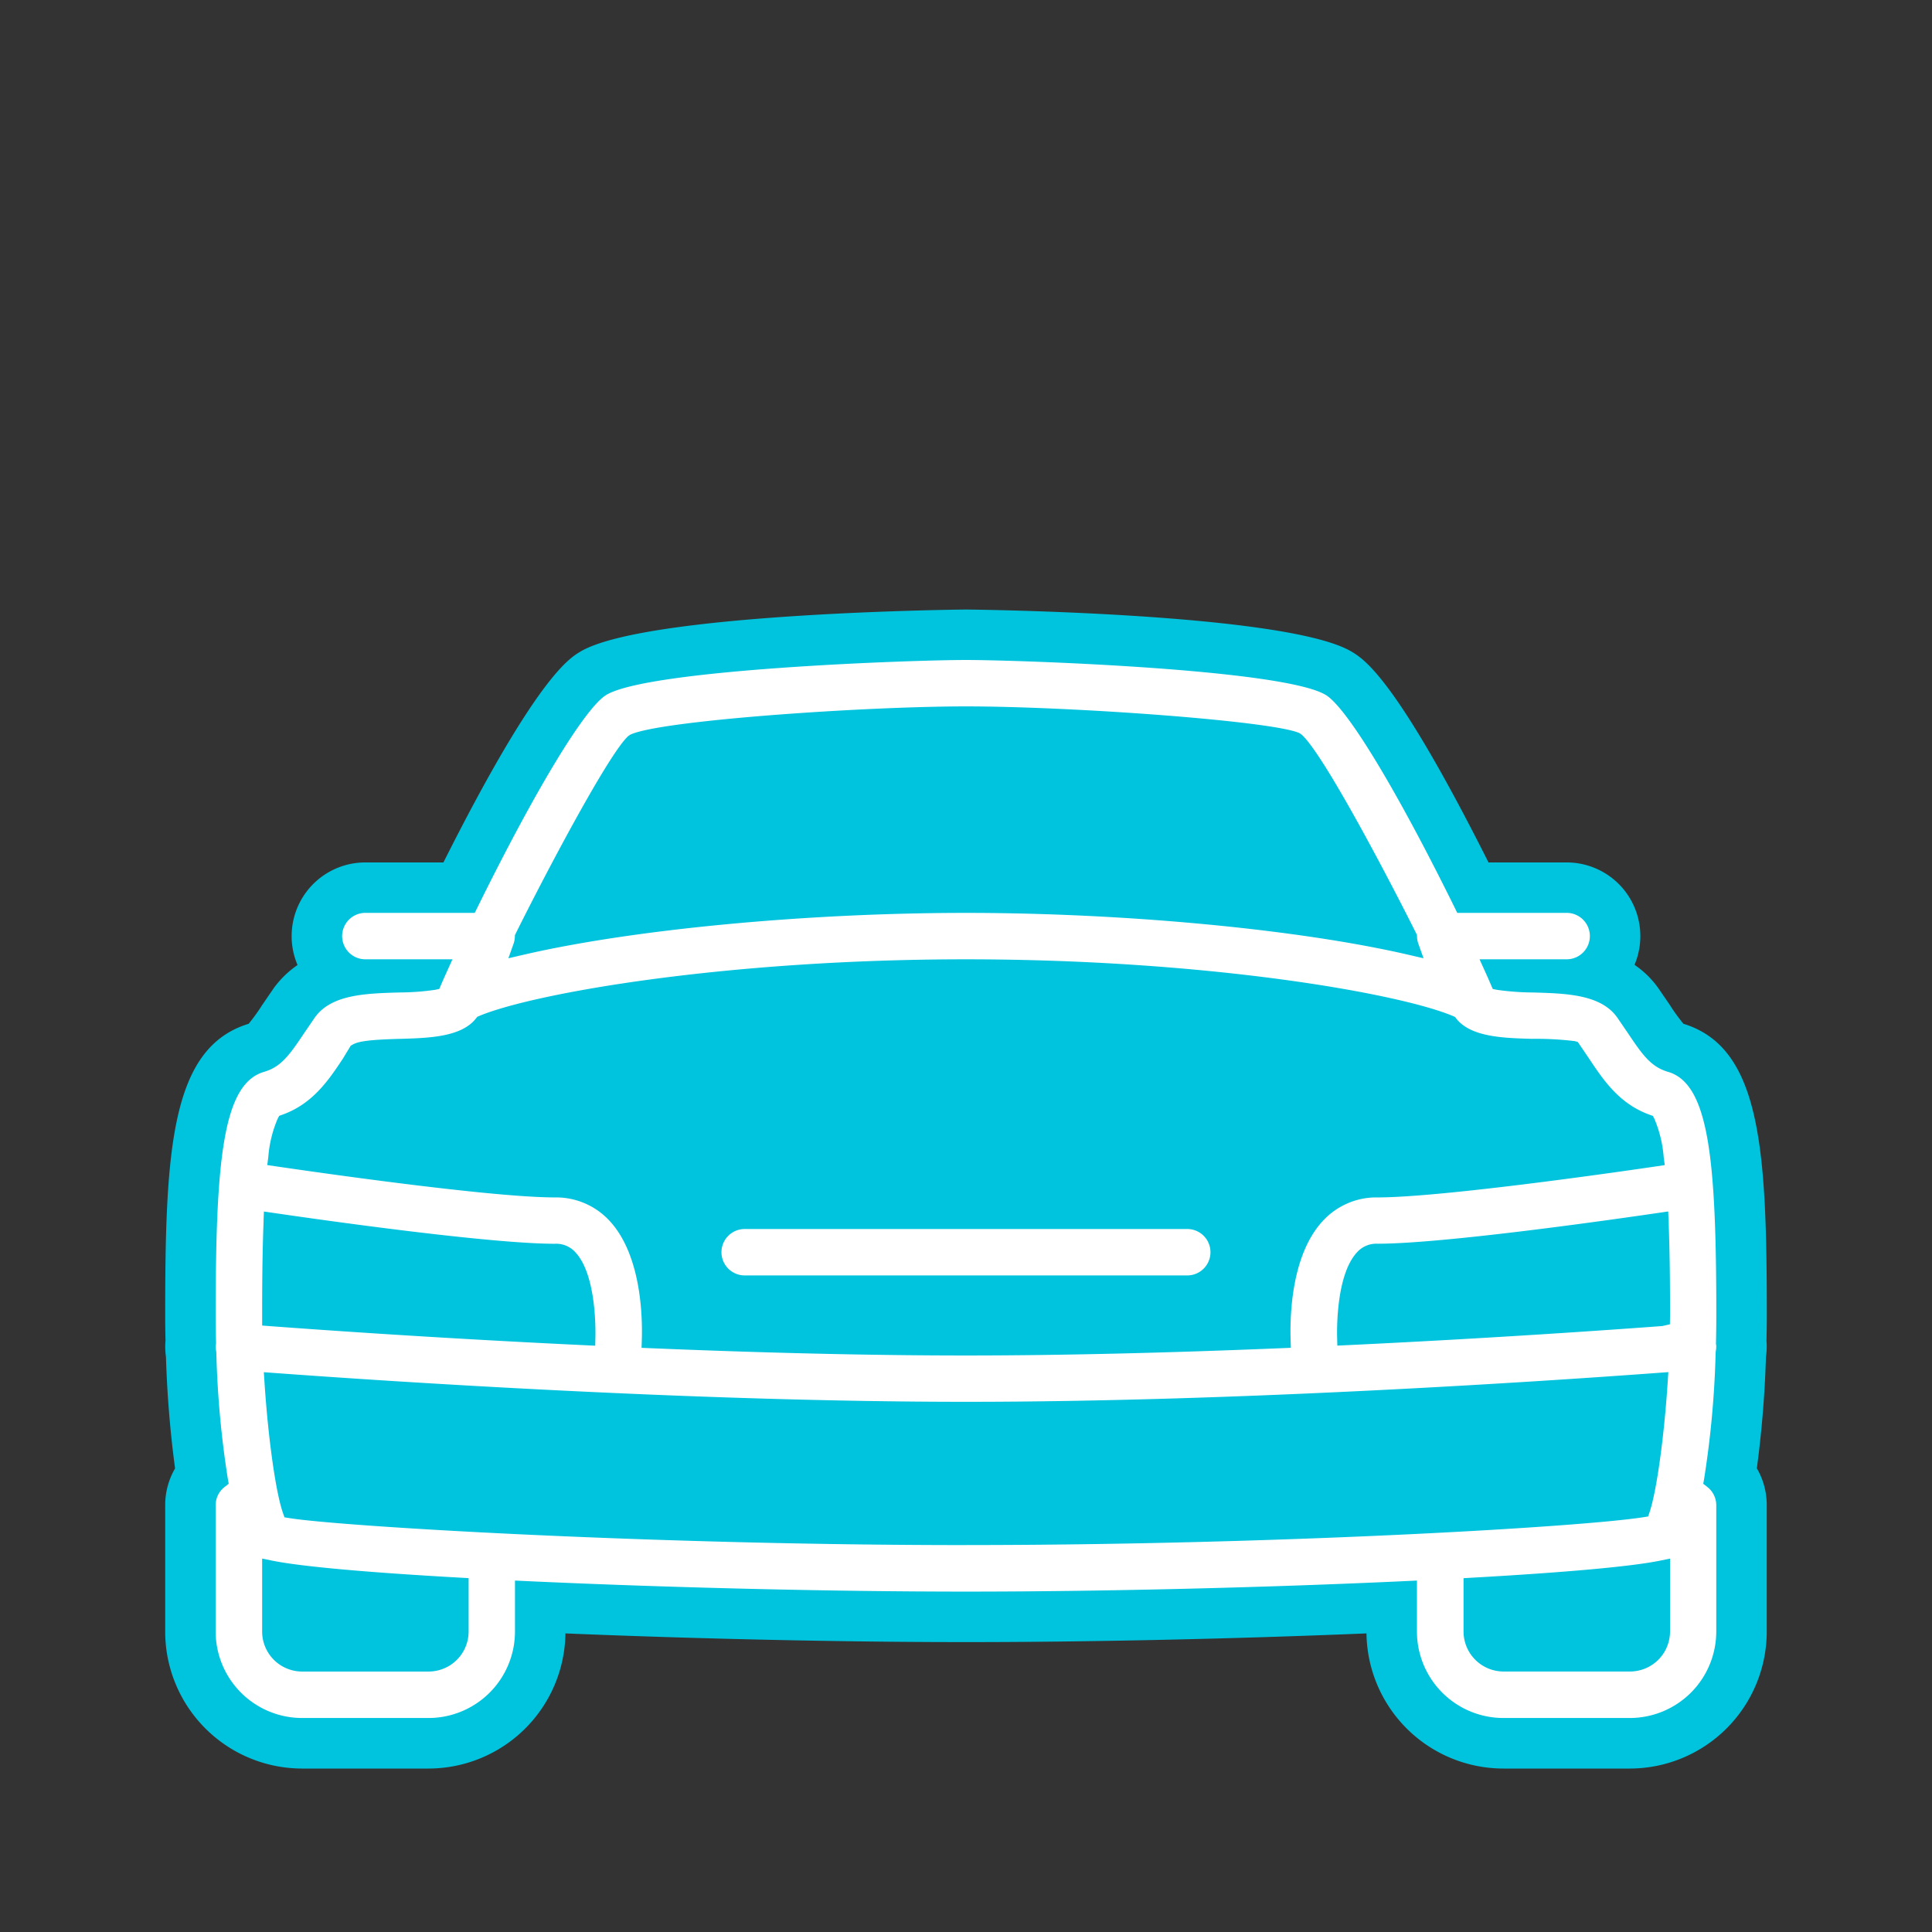
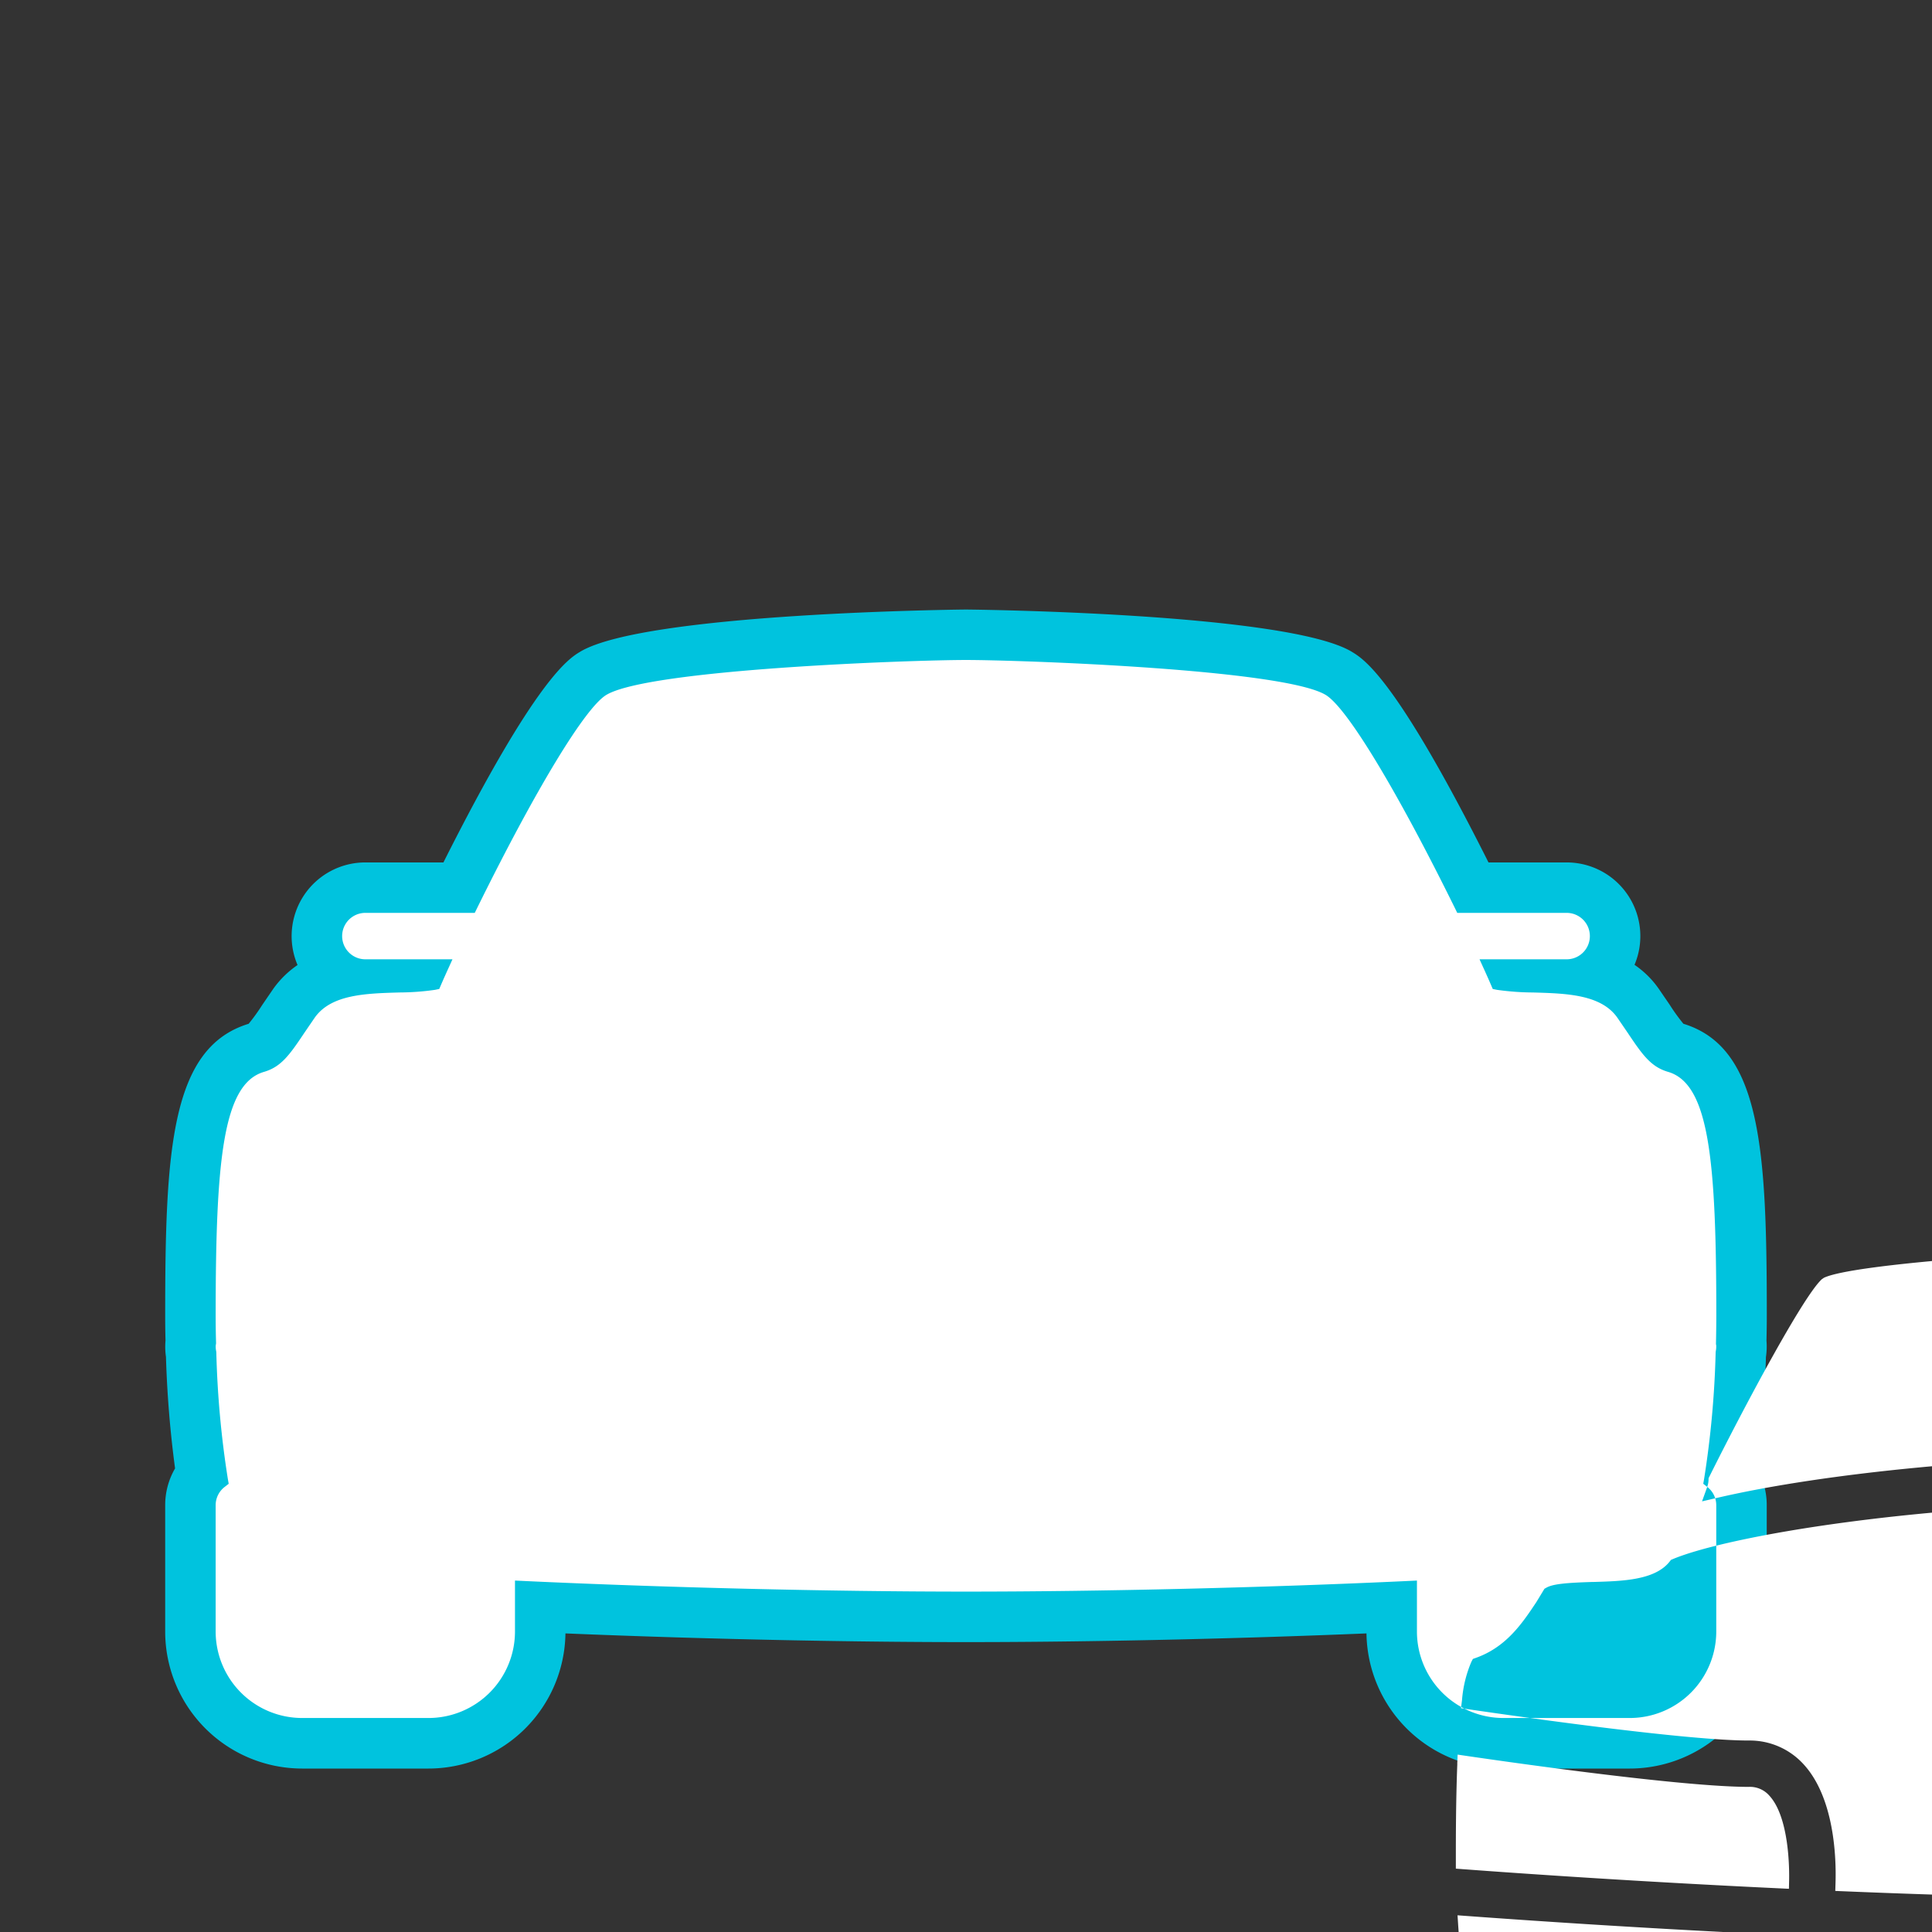
<svg xmlns="http://www.w3.org/2000/svg" id="alt-automobilist-icon" width="200" height="200" viewBox="0 0 200 200">
  <rect x="0" y="0" width="200" height="200" fill="#333333" stroke="none" />
  <g id="Group_17" data-name="Group 17" transform="translate(-2350.111 -1064.17)">
    <path id="Path_12" data-name="Path 12" d="M1823.927,389.608a7.544,7.544,0,0,0,.05-1.657.088.088,0,0,1,0-.019c.03-1.264.033-2.188.033-2.59,0-17.129-.582-27.734-8.633-30.194a20.19,20.19,0,0,1-1.427-1.978l-1.174-1.714a9.757,9.757,0,0,0-2.46-2.41,7.628,7.628,0,0,0-7.023-10.6H1795.2c-9.546-19-12.854-21.018-14.13-21.794-6.67-4.058-39.636-4.385-39.964-4.385s-33.293.327-39.963,4.385c-1.154.7-4.577,2.785-14.128,21.794h-8.086a7.629,7.629,0,0,0-7.017,10.621,10.03,10.03,0,0,0-2.516,2.469l-1.145,1.674a20,20,0,0,1-1.4,1.94c-8.055,2.455-8.64,13.061-8.64,30.2,0,.4,0,1.331.033,2.6,0,.02-.005.04-.006.06a7.318,7.318,0,0,0,.053,1.619,112.406,112.406,0,0,0,.943,11.547,7.561,7.561,0,0,0-1.023,3.81v13.09a14.189,14.189,0,0,0,14.172,14.172h13.091a14.189,14.189,0,0,0,14.172-13.99c13.646.568,28.818.9,41.46.9s27.815-.332,41.462-.9a14.188,14.188,0,0,0,14.171,13.99h13.09a14.189,14.189,0,0,0,14.174-14.172V404.976a7.547,7.547,0,0,0-1.024-3.809,112.444,112.444,0,0,0,.944-11.559" transform="translate(709 815.002)" fill="#00c3de" />
-     <path id="Path_428" data-name="Path 428" d="M1817.844,403.089l-.413-.321.091-.516a99.053,99.053,0,0,0,1.192-13.083l.014-.127a2.381,2.381,0,0,0,.044-.626.563.563,0,0,1-.024-.123c.03-1.51.035-2.53.035-2.951,0-16.094-.747-23.972-4.991-25.215-1.754-.51-2.634-1.727-4.163-4.016l-1.115-1.63c-1.7-2.371-5.259-2.473-8.705-2.572a27.47,27.47,0,0,1-3.72-.272l-.449-.09-.181-.42c-.159-.375-.375-.862-.629-1.423l-.558-1.229h9.018a2.4,2.4,0,0,0,0-4.807h-11.325l-.238-.485c-6.049-12.276-11.172-20.733-13.369-22.07-4.4-2.68-31.723-3.624-37.247-3.624s-32.842.944-37.246,3.624c-2.2,1.337-7.321,9.794-13.368,22.07l-.239.485h-11.325a2.4,2.4,0,0,0,0,4.807h9.017l-.557,1.229c-.254.561-.471,1.048-.63,1.423l-.179.416-.444.093a26.122,26.122,0,0,1-3.645.271c-3.524.1-7.084.2-8.791,2.59l-1.108,1.621c-1.524,2.282-2.4,3.5-4.159,4.011-4.248,1.241-5,9.119-5,25.213,0,.422,0,1.446.04,2.839v.061l-.035.222a2.356,2.356,0,0,0,.048.582l.014.13a99.33,99.33,0,0,0,1.191,13.078l.091.515-.413.322a2.381,2.381,0,0,0-.937,1.887v13.09a8.958,8.958,0,0,0,8.947,8.947h13.09a8.958,8.958,0,0,0,8.949-8.947v-5.281l.91.043c14.67.685,31.78,1.1,45.772,1.1s31.106-.41,45.778-1.1l.91-.043v5.281a8.958,8.958,0,0,0,8.947,8.947h13.09a8.958,8.958,0,0,0,8.949-8.947V404.977a2.386,2.386,0,0,0-.939-1.888m-123.567-56.221a2.354,2.354,0,0,0,.138-.712l.007-.188.084-.169c3.484-7,9.729-18.741,11.662-20.447l.2-.133c3.1-1.48,24.234-2.925,34.742-2.925,10.979,0,31.765,1.509,34.515,2.762l.208.135c2.322,2.015,9.363,15.546,11.881,20.589l.085.171.006.19a2.385,2.385,0,0,0,.139.726l.535,1.5-1.55-.359c-11.363-2.635-29.348-4.338-45.819-4.338s-34.454,1.7-45.818,4.338l-1.548.359Zm-25.385,22.06a12.574,12.574,0,0,1,.967-3.949l.159-.3.318-.113c3.158-1.126,4.808-3.6,6.263-5.79l.825-1.36.2-.112c.695-.4,2.166-.511,4.812-.594l.126,0c2.959-.087,6.31-.185,7.823-2.11l.141-.177.208-.087c5.652-2.362,25.573-5.859,50.376-5.86h.146c24.789.013,44.641,3.506,50.263,5.868l.207.088.139.176c1.515,1.918,4.862,2.016,7.816,2.1a33.166,33.166,0,0,1,4.445.236l.318.083,1.185,1.743c1.461,2.193,3.109,4.671,6.269,5.8l.319.113.158.3a12.635,12.635,0,0,1,.964,3.951l.11.846-.845.125c-2.228.33-21.973,3.22-28.9,3.22a7.51,7.51,0,0,0-5.664,2.449c-3.228,3.489-3.4,9.736-3.322,12.26l.026.859-.859.035c-12.1.5-23.127.759-32.771.759s-20.641-.254-32.723-.756l-.859-.036.026-.859c.077-2.526-.1-8.778-3.322-12.267a7.525,7.525,0,0,0-5.665-2.444c-6.156,0-22.172-2.236-28.772-3.2l-1.014-.148Zm-.494,6.622.038-.966.957.14c5.132.752,22.4,3.2,29.175,3.2a2.659,2.659,0,0,1,2.136.906c2.082,2.256,2.072,7.686,2.049,8.752l-.02.892-.891-.042c-14.655-.692-26.833-1.54-32.789-1.983l-.8-.06,0-1.051c0-2.084,0-5.965.152-9.792m21.222,42.518a4.147,4.147,0,0,1-4.142,4.142h-13.09a4.147,4.147,0,0,1-4.143-4.142v-7.552l1.044.213c2.98.605,9.727,1.216,19.51,1.764l.821.046Zm51.495-8.949h0c-32.769,0-64.737-1.939-70.045-2.792l-.514-.083-.17-.492c-.739-2.14-1.519-7.7-1.9-13.53l-.065-1,1,.073c12.256.9,43.778,2.992,71.694,2.992,28.032,0,59.477-2.1,71.7-3l1-.073-.065,1c-.37,5.7-1.134,11.222-1.857,13.436l-.167.505-.526.083c-6.469,1.015-37.987,2.877-70.072,2.877m72.862,8.949a4.147,4.147,0,0,1-4.143,4.142h-13.09a4.147,4.147,0,0,1-4.142-4.142V412.54l.822-.046c9.793-.551,16.539-1.161,19.51-1.766l1.043-.213Zm-.013-31.8-.794.18c-4.767.355-17.5,1.262-32.744,1.984l-.89.042-.022-.89c-.024-1.067-.044-6.5,2.058-8.766a2.676,2.676,0,0,1,2.129-.892c7.06,0,25.5-2.668,29.13-3.2l.957-.141.038.967c.151,3.828.151,7.707.151,9.791Z" transform="translate(709 815.002)" fill="#fff" />
-     <path id="Path_429" data-name="Path 429" d="M1718.2,381.2h45.816a2.4,2.4,0,0,0,0-4.805H1718.2a2.4,2.4,0,1,0,0,4.805" transform="translate(709 815.002)" fill="#fff" />
+     <path id="Path_428" data-name="Path 428" d="M1817.844,403.089l-.413-.321.091-.516a99.053,99.053,0,0,0,1.192-13.083l.014-.127a2.381,2.381,0,0,0,.044-.626.563.563,0,0,1-.024-.123c.03-1.51.035-2.53.035-2.951,0-16.094-.747-23.972-4.991-25.215-1.754-.51-2.634-1.727-4.163-4.016l-1.115-1.63c-1.7-2.371-5.259-2.473-8.705-2.572a27.47,27.47,0,0,1-3.72-.272l-.449-.09-.181-.42c-.159-.375-.375-.862-.629-1.423l-.558-1.229h9.018a2.4,2.4,0,0,0,0-4.807h-11.325l-.238-.485c-6.049-12.276-11.172-20.733-13.369-22.07-4.4-2.68-31.723-3.624-37.247-3.624s-32.842.944-37.246,3.624c-2.2,1.337-7.321,9.794-13.368,22.07l-.239.485h-11.325a2.4,2.4,0,0,0,0,4.807h9.017l-.557,1.229c-.254.561-.471,1.048-.63,1.423l-.179.416-.444.093a26.122,26.122,0,0,1-3.645.271c-3.524.1-7.084.2-8.791,2.59l-1.108,1.621c-1.524,2.282-2.4,3.5-4.159,4.011-4.248,1.241-5,9.119-5,25.213,0,.422,0,1.446.04,2.839v.061l-.035.222a2.356,2.356,0,0,0,.048.582l.014.13a99.33,99.33,0,0,0,1.191,13.078l.091.515-.413.322a2.381,2.381,0,0,0-.937,1.887v13.09a8.958,8.958,0,0,0,8.947,8.947h13.09a8.958,8.958,0,0,0,8.949-8.947v-5.281l.91.043c14.67.685,31.78,1.1,45.772,1.1s31.106-.41,45.778-1.1l.91-.043v5.281a8.958,8.958,0,0,0,8.947,8.947h13.09a8.958,8.958,0,0,0,8.949-8.947V404.977a2.386,2.386,0,0,0-.939-1.888a2.354,2.354,0,0,0,.138-.712l.007-.188.084-.169c3.484-7,9.729-18.741,11.662-20.447l.2-.133c3.1-1.48,24.234-2.925,34.742-2.925,10.979,0,31.765,1.509,34.515,2.762l.208.135c2.322,2.015,9.363,15.546,11.881,20.589l.085.171.006.19a2.385,2.385,0,0,0,.139.726l.535,1.5-1.55-.359c-11.363-2.635-29.348-4.338-45.819-4.338s-34.454,1.7-45.818,4.338l-1.548.359Zm-25.385,22.06a12.574,12.574,0,0,1,.967-3.949l.159-.3.318-.113c3.158-1.126,4.808-3.6,6.263-5.79l.825-1.36.2-.112c.695-.4,2.166-.511,4.812-.594l.126,0c2.959-.087,6.31-.185,7.823-2.11l.141-.177.208-.087c5.652-2.362,25.573-5.859,50.376-5.86h.146c24.789.013,44.641,3.506,50.263,5.868l.207.088.139.176c1.515,1.918,4.862,2.016,7.816,2.1a33.166,33.166,0,0,1,4.445.236l.318.083,1.185,1.743c1.461,2.193,3.109,4.671,6.269,5.8l.319.113.158.3a12.635,12.635,0,0,1,.964,3.951l.11.846-.845.125c-2.228.33-21.973,3.22-28.9,3.22a7.51,7.51,0,0,0-5.664,2.449c-3.228,3.489-3.4,9.736-3.322,12.26l.026.859-.859.035c-12.1.5-23.127.759-32.771.759s-20.641-.254-32.723-.756l-.859-.036.026-.859c.077-2.526-.1-8.778-3.322-12.267a7.525,7.525,0,0,0-5.665-2.444c-6.156,0-22.172-2.236-28.772-3.2l-1.014-.148Zm-.494,6.622.038-.966.957.14c5.132.752,22.4,3.2,29.175,3.2a2.659,2.659,0,0,1,2.136.906c2.082,2.256,2.072,7.686,2.049,8.752l-.02.892-.891-.042c-14.655-.692-26.833-1.54-32.789-1.983l-.8-.06,0-1.051c0-2.084,0-5.965.152-9.792m21.222,42.518a4.147,4.147,0,0,1-4.142,4.142h-13.09a4.147,4.147,0,0,1-4.143-4.142v-7.552l1.044.213c2.98.605,9.727,1.216,19.51,1.764l.821.046Zm51.495-8.949h0c-32.769,0-64.737-1.939-70.045-2.792l-.514-.083-.17-.492c-.739-2.14-1.519-7.7-1.9-13.53l-.065-1,1,.073c12.256.9,43.778,2.992,71.694,2.992,28.032,0,59.477-2.1,71.7-3l1-.073-.065,1c-.37,5.7-1.134,11.222-1.857,13.436l-.167.505-.526.083c-6.469,1.015-37.987,2.877-70.072,2.877m72.862,8.949a4.147,4.147,0,0,1-4.143,4.142h-13.09a4.147,4.147,0,0,1-4.142-4.142V412.54l.822-.046c9.793-.551,16.539-1.161,19.51-1.766l1.043-.213Zm-.013-31.8-.794.18c-4.767.355-17.5,1.262-32.744,1.984l-.89.042-.022-.89c-.024-1.067-.044-6.5,2.058-8.766a2.676,2.676,0,0,1,2.129-.892c7.06,0,25.5-2.668,29.13-3.2l.957-.141.038.967c.151,3.828.151,7.707.151,9.791Z" transform="translate(709 815.002)" fill="#fff" />
  </g>
-   <rect id="Rectangle_38" data-name="Rectangle 38" width="200" height="200" fill="none" />
</svg>